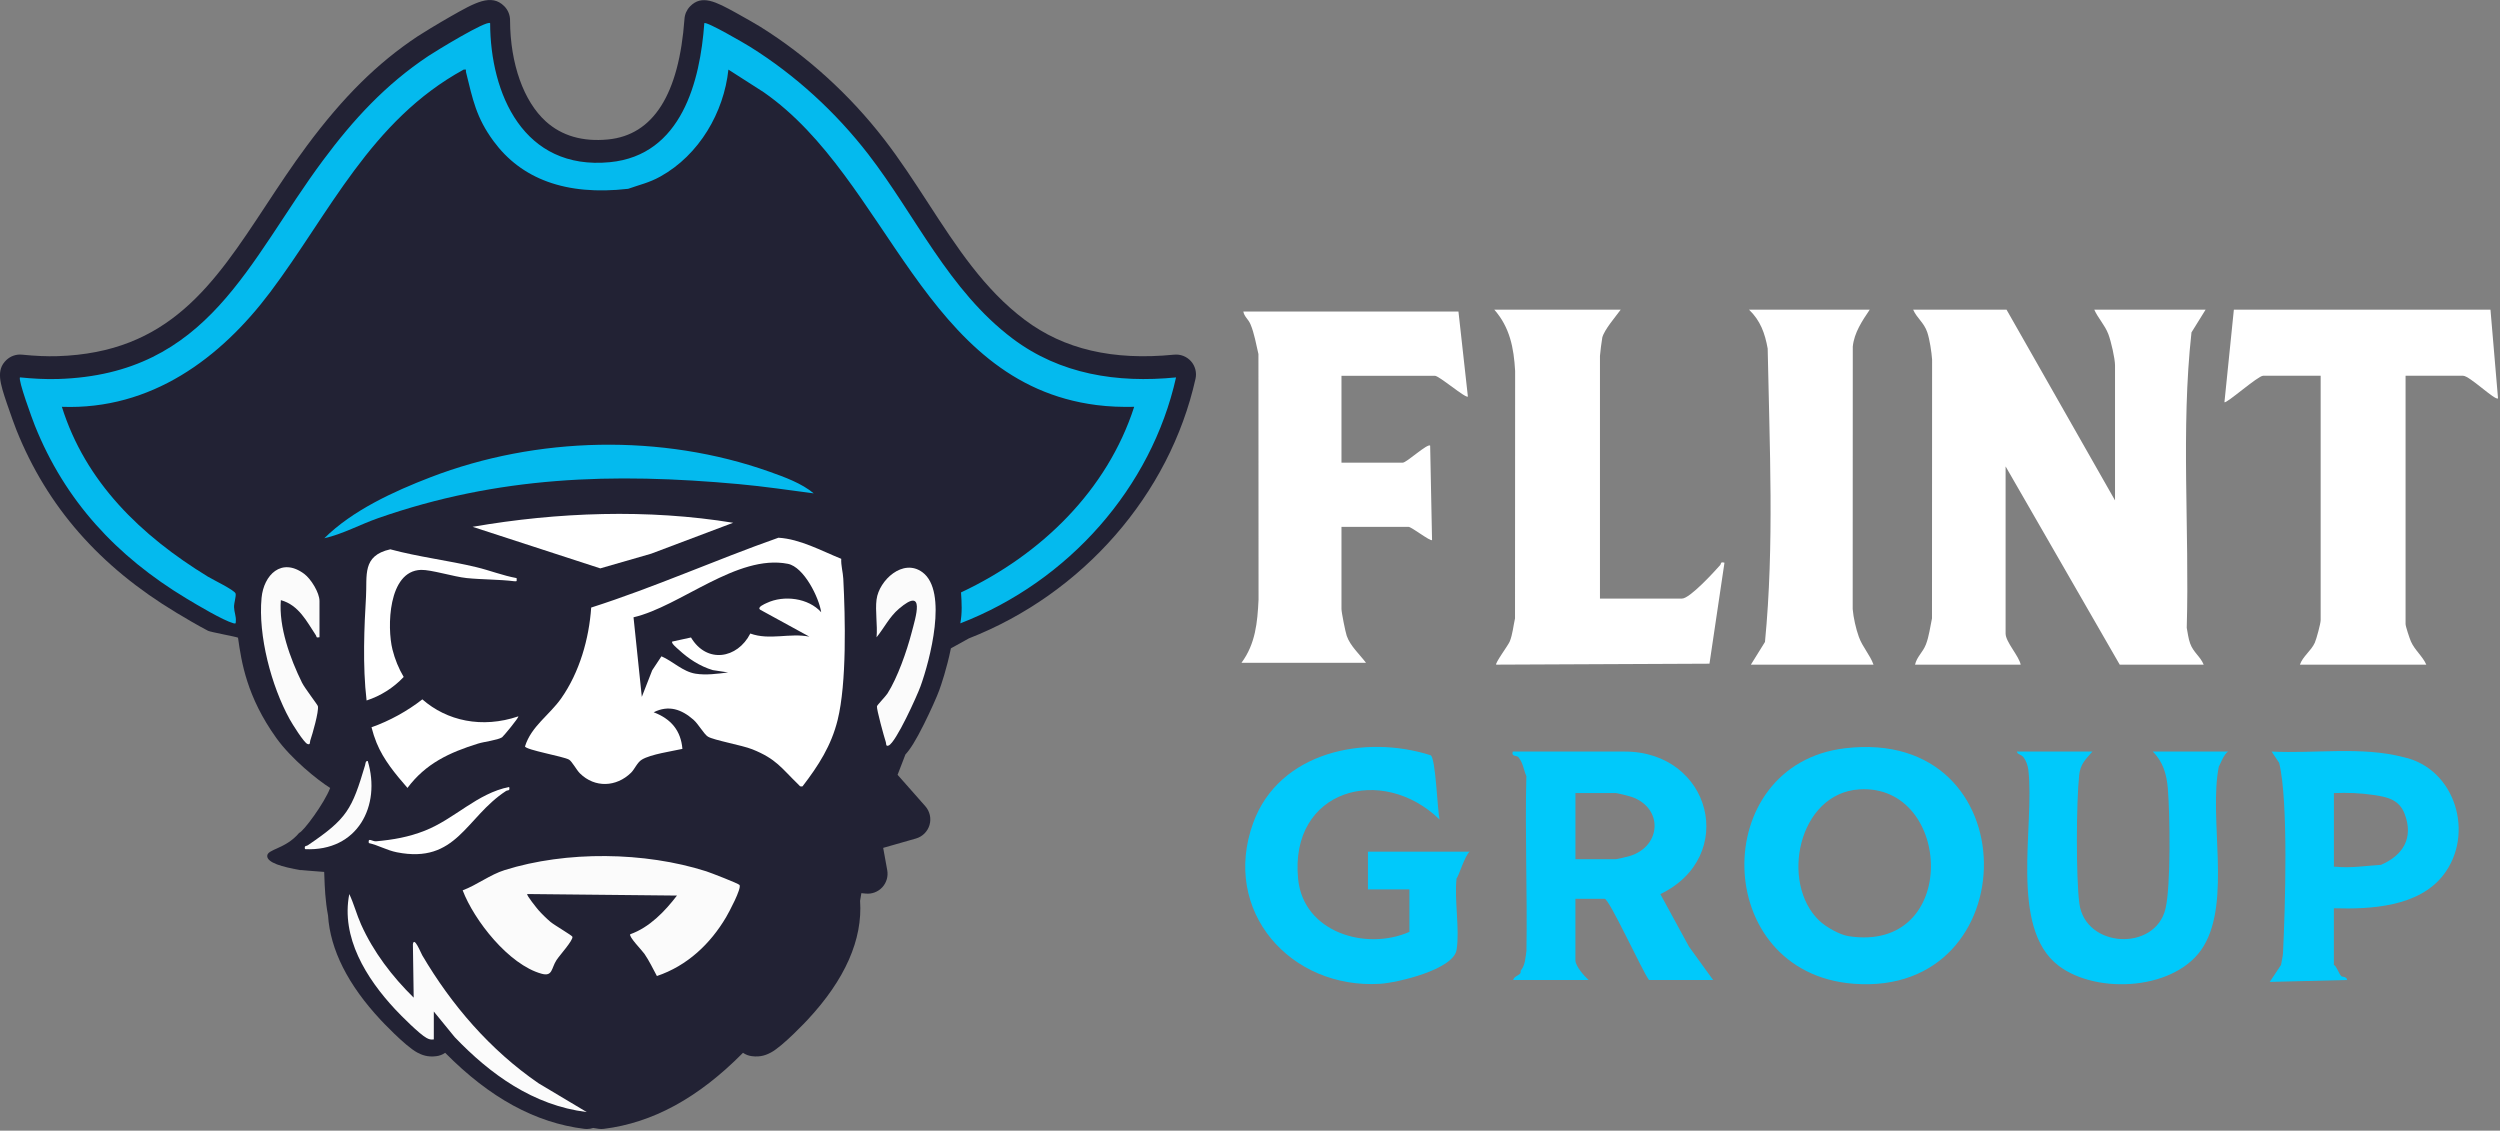
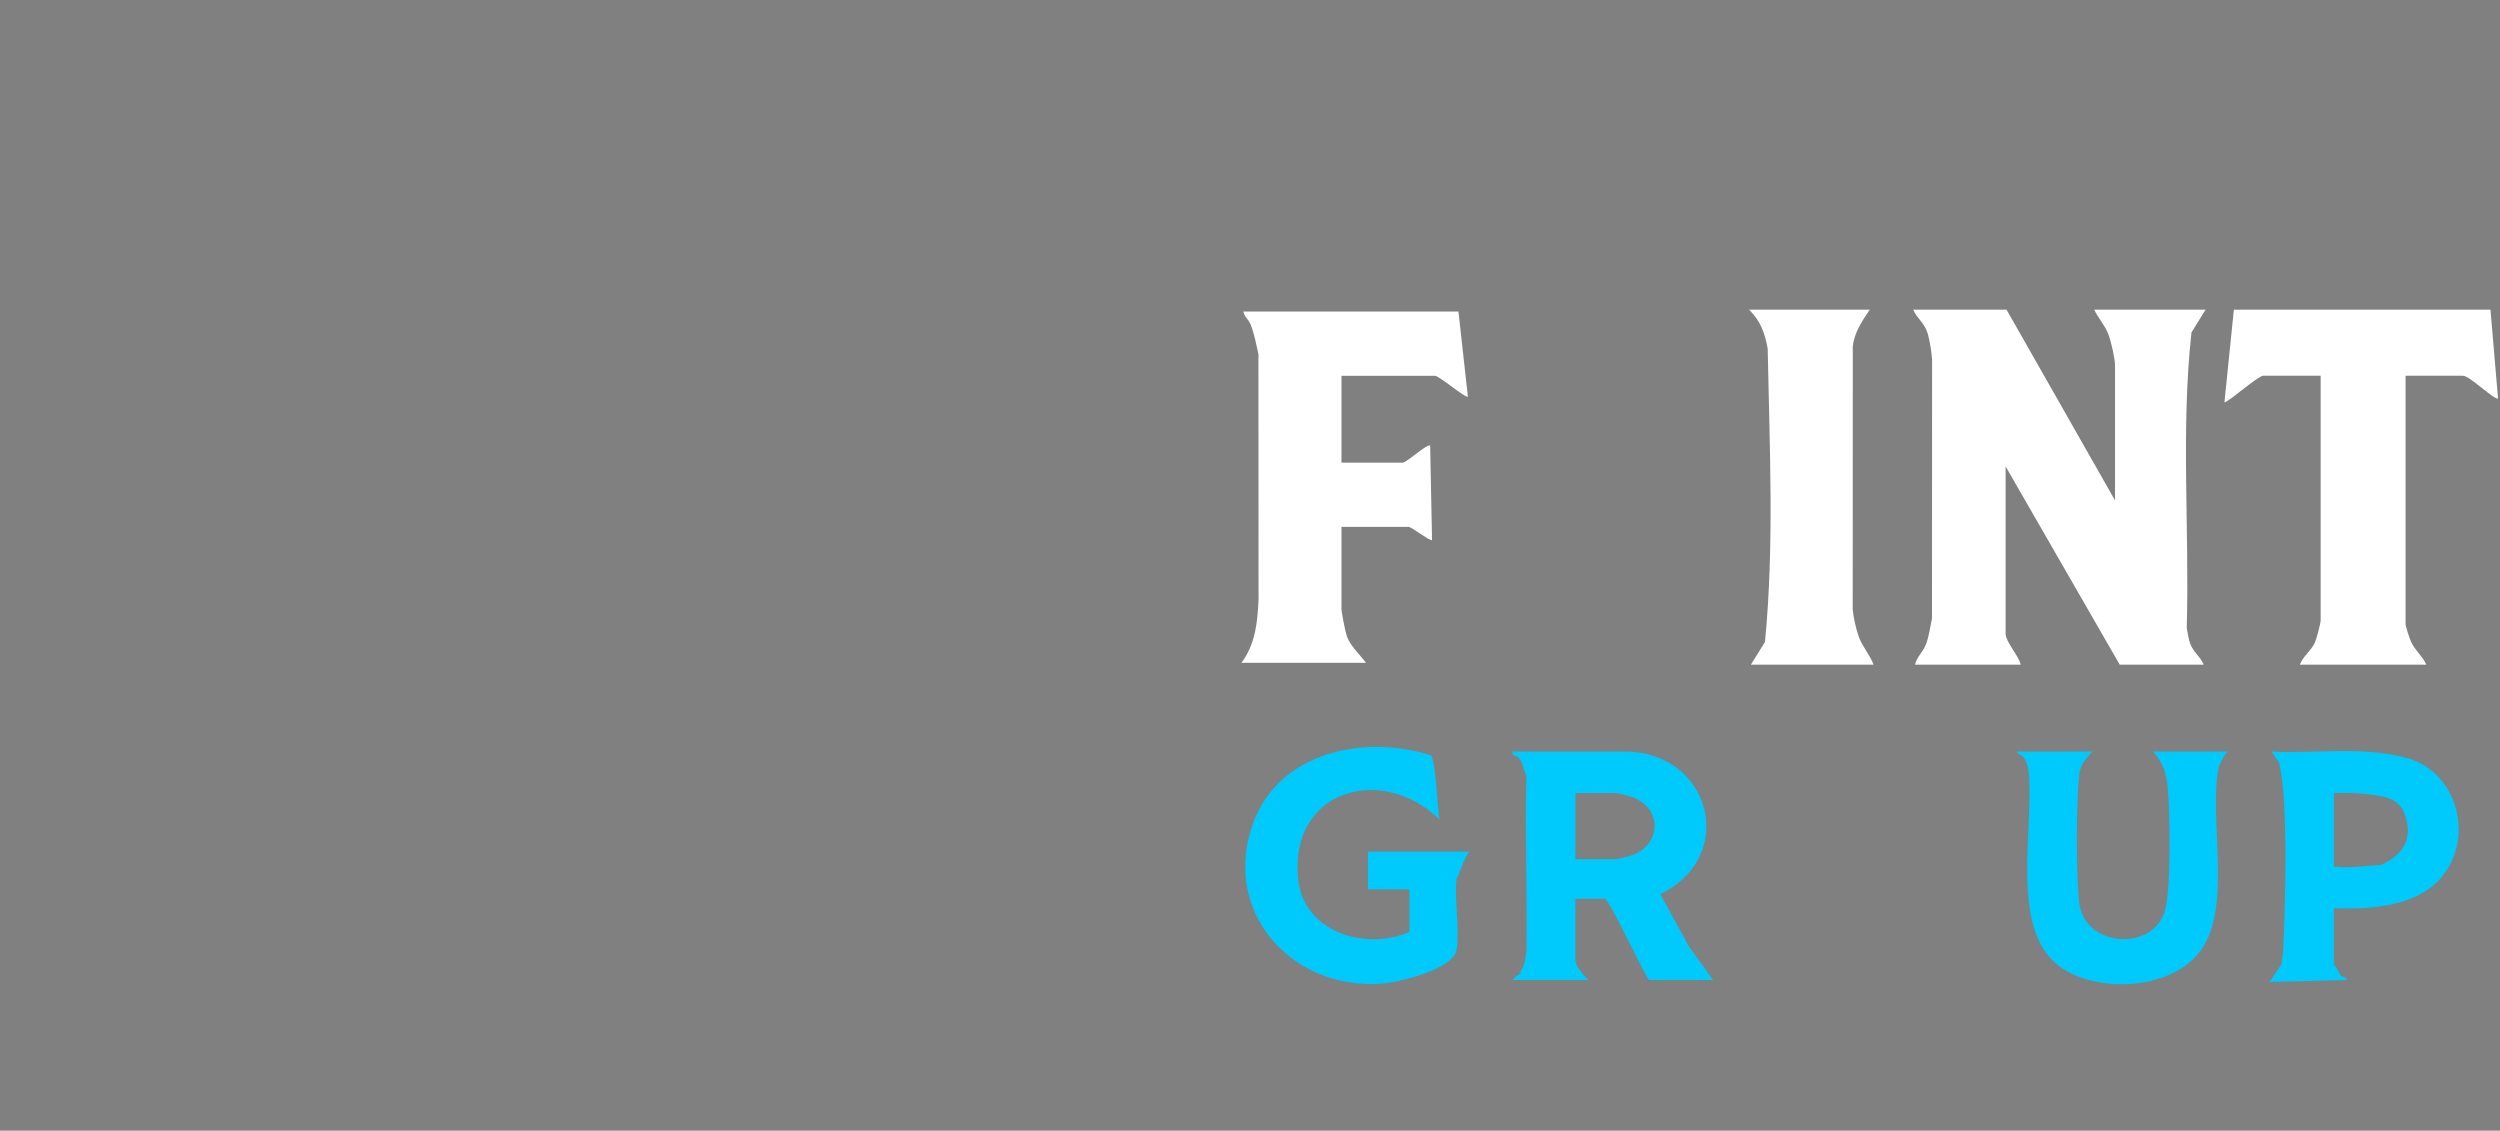
<svg xmlns="http://www.w3.org/2000/svg" width="880" height="398" viewBox="0 0 880 398" fill="none">
  <rect x="0" y="0" width="880" height="398" fill="#808080" stroke="none" />
  <path d="M706.303 109.007L744.488 176.139V128.614C744.488 126.219 743.073 120.085 742.149 117.663C740.893 114.356 738.567 112.1 737.185 109.007H776.367L771.402 117.004C767.621 151.282 770.725 186.425 769.734 220.996C770.093 222.819 770.286 224.702 770.917 226.465C772.08 229.699 774.526 231.056 775.702 233.97H746.149L705.971 164.176V222.999C705.971 225.98 710.696 230.91 711.281 233.964H674.092C674.724 231.156 676.83 229.652 677.927 226.831C679.023 224.01 679.409 220.703 680.06 217.669C680.1 126.585 680.06 217.669 680.1 126.585C679.914 123.897 679.243 119.486 678.405 116.984C677.256 113.538 674.763 112.047 673.428 109H706.303V109.007Z" fill="white" />
  <path d="M513.377 109.672L516.693 139.579C515.995 140.371 506.612 132.273 505.077 132.273H472.201V162.852H493.786C495.115 162.852 502.558 155.939 503.415 156.871L504.08 190.098C503.548 190.703 496.869 185.447 495.779 185.447H472.201V214.363C472.201 215.574 473.577 222.44 474.049 223.817C475.258 227.35 478.634 230.384 480.834 233.305H437C441.931 226.625 442.622 219.14 443.008 211.069C442.968 124.635 443.008 211.069 442.968 124.635C442.157 121.229 441.532 117.357 440.17 114.143C439.379 112.28 437.97 111.488 437.658 109.672H513.37H513.377Z" fill="white" />
  <path d="M876.646 109.007L879.304 140.238C878.274 141.076 869.289 132.267 867.016 132.267H846.761V219.672C846.761 220.471 848.176 224.722 848.635 225.773C849.977 228.854 852.782 231.009 854.064 233.964H809.566C810.563 231.056 813.527 229.087 814.809 226.246C815.381 224.975 816.869 219.453 816.869 218.341V132.267H796.614C794.793 132.267 783.595 142.247 783.004 141.568L786.32 109H876.639L876.646 109.007Z" fill="white" />
-   <path d="M570.489 109.007C568.747 111.395 564.7 116.086 564.009 118.8C563.843 119.452 563.185 124.749 563.185 125.287V210.697H592.073C594.804 210.697 603.39 201.302 605.497 198.92C605.896 198.468 605.457 197.643 607.012 198.075L601.736 233.618L526.661 233.957C526.17 233.478 530.908 227.117 531.44 225.78C532.45 223.245 532.696 220.318 533.287 217.663C533.327 188.5 533.327 160 533.327 130.57C532.862 122.446 531.466 115.221 525.99 109H570.489V109.007Z" fill="white" />
  <path d="M658.148 109.007C655.497 112.925 652.673 117.117 652.181 121.974C652.148 214.383 652.181 127.5 652.148 214.383C652.38 217.337 653.304 221.389 654.314 224.176C655.636 227.836 658.215 230.437 659.477 233.964H616.308L621.273 225.966C624.582 191.894 622.867 156.957 622.223 122.693C621.259 117.297 619.651 112.832 615.65 109H658.155L658.148 109.007Z" fill="white" />
-   <path d="M649.371 263.398C601.344 269.167 602.115 342.42 652.515 346.286C713.8 350.99 714.464 255.574 649.371 263.398ZM650.674 329.526C647.551 329.041 642.752 326.306 640.453 324.137C626.438 310.897 632.95 279.2 654.508 277.856C687.397 275.807 690.049 335.634 650.674 329.533V329.526Z" fill="#00C9FB" />
  <path d="M584.445 314.729C611.851 301.508 602.368 264.502 571.812 264.549L532.499 264.549C531.888 266.438 533.895 265.82 534.486 266.538C536.234 268.694 536.232 270.83 537.282 273.185C536.764 293.651 537.648 314.21 537.309 334.695C536.95 337.057 536.91 339.739 535.295 341.648C535.209 341.755 535.375 342.42 535.069 342.726C534.305 343.478 532.916 343.764 532.637 344.968H559.199C557.651 343.551 554.547 340.111 554.547 337.989V316.385H564.841C566.469 316.385 578.059 341.794 580.445 344.968H603.026L594.52 333.205L584.439 314.722L584.445 314.729ZM573.693 301.315C573.022 301.522 569.154 302.433 568.835 302.433H554.554V279.166H568.835C569.334 279.166 573.374 280.184 574.185 280.457C585.535 284.289 584.924 297.862 573.693 301.309V301.315Z" fill="#00C9FB" />
  <path d="M481.499 313.066H496.112V328.022C480.821 334.762 458.804 328.215 456.937 309.406C453.8 277.796 486.543 268.827 506.732 288.475C505.967 285.328 505.383 266.944 503.615 265.86C480.435 258.421 450.278 264.582 441.14 289.626C429.797 320.724 454.285 348.235 485.812 346.299C491.766 345.933 511.609 341.316 512.719 334.343C513.889 326.991 511.849 316.771 512.719 309.087C513.238 309.12 515.763 300.67 517.371 299.779H481.512V313.072L481.499 313.066Z" fill="#00C9FB" />
  <path d="M763.075 277.517C763.819 286.419 764.172 311.895 762.251 319.879C758.609 335.048 733.988 333.771 731.928 317.996C730.718 308.714 730.851 282.34 731.868 272.853C732.286 268.914 734.121 267.324 736.52 264.549H709.958C710.097 265.621 711.42 265.467 712.27 266.559C713.154 267.696 713.785 269.4 713.958 270.85C716.317 290.504 707.08 326.605 724.624 339.932C738.254 350.285 766.371 348.561 775.702 333.012C785.371 316.898 777.449 288.102 781.011 269.865C781.257 269.666 782.806 265.268 784.334 264.549H757.772C761.38 268.102 762.663 272.573 763.075 277.523V277.517Z" fill="#00C9FB" />
  <path d="M846.099 266.538C831.3 262.646 814.932 265.334 799.614 264.549L802.265 268.534C805.588 282.061 804.372 319.925 803.621 335.361C803.548 336.805 803.136 338.222 802.93 339.652L798.949 345.634L826.169 344.962C826.169 343.744 824.401 343.864 824.176 343.638C823.212 342.673 822.421 339.965 821.517 339.652V319.712C834.529 320.105 851.356 319.193 860.021 308.062C871.239 293.658 864.354 270.537 846.092 266.532L846.099 266.538ZM838.131 304.423C832.894 304.735 827.458 305.634 822.195 305.088C821.976 305.068 821.75 305.108 821.531 305.088V279.16C826.349 278.987 830.735 279.127 835.48 279.825C840.231 280.53 844.478 281.382 846.431 286.479C849.661 294.922 845.906 301.056 838.138 304.416L838.131 304.423Z" fill="#00C9FB" />
  <g clip-path="url(#clip0_363_13899)">
    <path d="M419.23 127.16C417.74 125.48 415.53 124.62 413.3 124.84C391.73 126.98 374.52 122.96 360.7 112.57C346.43 101.84 336.85 87.1 326.71 71.49C321.83 63.97 316.78 56.2 311.17 48.95C299.09 33.33 284.05 19.67 267.68 9.45C266.65 8.81 262.64 6.46 258.98 4.46C252.05 0.67 247.04 -2.07 242.87 2.28C241.74 3.46 241.06 4.99 240.94 6.62C239.01 33.25 229.96 47.54 214.02 49.09C205.1 49.95 197.74 47.82 192.13 42.74C184.32 35.67 179.63 22.46 179.54 7.36C179.6 5.47 178.9 3.57 177.46 2.14C172.93 -2.34 167.24 0.89 158.63 5.79C153.61 8.65 148.35 11.89 146.95 12.82C132.85 22.2 120.87 34.05 108.09 51.22C102.87 58.24 98.15 65.4 93.59 72.33C75.26 100.15 59.43 124.18 20.19 125.37C16.46 125.48 12.51 125.31 7.76 124.84C5.73 124.63 3.71 125.33 2.23 126.74C-1.51 130.3 0.06 134.97 2.43 142.03C3.74 145.93 5.3 150.15 5.81 151.43C16.62 178.38 35.04 199.39 62.1 215.68C65.26 217.58 69.38 220.02 73.16 222C73.19 222.01 73.21 222.03 73.24 222.04C74.13 222.5 83.02 224.1 83.78 224.46C84.98 232.98 86.82 245.21 97.27 259.79C102.55 267.16 111.89 274.67 116.22 277.36C114.17 282.76 106.76 292.74 105.3 293.18C100.48 298.94 94.05 298.82 94.06 301.33C94.07 303.63 99.26 305.21 105.87 306.26C107 306.44 101.04 305.8 103.05 306C106.52 306.34 110.68 306.66 114.02 306.91C114.05 306.91 114.08 306.91 114.11 306.91C114.14 307.52 114.16 308.13 114.18 308.68C114.31 312.23 114.48 317.06 115.47 322.26C116.25 334.3 122.48 346.66 133.98 359C134.06 359.09 142.53 368.16 146.85 370.48C148.47 371.35 150.54 372.17 153.54 371.78C154.7 371.65 155.78 371.23 156.7 370.59C172.4 386.46 188.45 395.22 205.71 397.36C206 397.4 206.29 397.41 206.57 397.41C207.34 397.41 208.09 397.28 208.8 397.04C209.96 397.25 210.66 397.34 210.82 397.36C211.38 397.43 211.95 397.43 212.52 397.36C229.78 395.22 245.84 386.46 261.53 370.59C262.43 371.21 263.49 371.63 264.64 371.77C267.67 372.18 269.75 371.35 271.4 370.47C275.7 368.15 284.16 359.09 284.24 359C297.47 344.82 303.69 330.71 302.75 317.07L303.2 314.39L304.71 314.54C306.9 314.77 309.06 313.94 310.56 312.33C312.05 310.71 312.7 308.49 312.31 306.33L310.88 298.45L322.4 295.16C324.71 294.5 326.52 292.7 327.19 290.4C327.86 288.1 327.31 285.6 325.72 283.8L315.95 272.73L318.71 265.57C320.41 263.75 322.36 260.65 325.21 254.95C327.59 250.19 329.88 245.01 330.62 242.95C331.26 241.18 333.25 235.42 334.72 228.21L341.03 224.72C381.18 209.02 411.74 174.04 420.82 133.33C421.31 131.14 420.72 128.84 419.23 127.16Z" fill="#222234" />
    <path d="M289.06 215.51C288.3 210.39 283.01 199.57 277.31 198.46C259.47 194.97 239.48 213.45 223 217.29L225.92 245.3L229.58 235.93L232.83 231.02C236.85 232.75 240.31 236.41 244.83 237.14C248.49 237.73 252.67 237.16 256.3 236.7L250.9 235.88C246.34 234.52 242.3 231.85 238.9 228.68C238.49 228.31 236.06 226.34 236.64 225.83L243.23 224.39C248.78 233.7 259.58 231.89 264.11 223C270.89 225.48 277.97 222.71 284.9 224.1L267.64 214.65C266.3 213.76 269.18 212.59 269.89 212.25C275.91 209.39 284.56 210.47 289.07 215.52L289.06 215.51ZM296.12 196.69C295.99 199.09 296.72 201.37 296.84 203.74C297.55 217.52 298.07 240.41 294.85 253.43C292.62 262.46 288.13 269.44 282.5 276.79C281.59 277 281.55 276.66 281.06 276.18C275.04 270.37 273.34 267.17 264.8 263.75C261.15 262.29 251.25 260.57 249.18 259.29C247.79 258.43 245.86 254.88 244.07 253.32C239.89 249.68 235.38 248.07 230.09 250.72C236.25 253.05 239.67 257.2 240.21 263.61C236.45 264.45 229.1 265.49 225.95 267.38C224.28 268.38 223.43 270.72 222.12 272.01C216.96 277.06 209.39 277.41 204.14 272.23C202.86 270.96 201.34 267.97 200.26 267.37C198.2 266.23 185.08 263.98 184.8 262.74C186.98 255.67 193.42 251.69 197.55 245.81C203.99 236.63 207.35 224.87 208.1 213.86C230.45 206.72 251.88 197.08 274 189.28C281.65 189.73 289.07 193.86 296.09 196.69H296.12Z" fill="white" />
    <path d="M137.36 193.35C147.31 196.05 157.66 197.24 167.67 199.64C172.42 200.78 177.03 202.62 181.84 203.49C181.85 204.46 182.17 204.73 180.99 204.59C175.41 203.92 169.82 204.04 164.26 203.48C159.81 203.03 151.68 200.49 148.19 200.6C136.52 200.96 136.24 220.95 138.14 228.6C139.02 232.13 140.37 235.38 142.1 238.29C138.48 242.13 133.97 244.96 129.04 246.57C127.58 234.31 128.24 220.17 128.83 210.11C129.28 202.59 127.37 195.61 137.34 193.37L137.36 193.35ZM148.66 246.17C157.27 253.74 169.65 256.5 182.44 252.16C182.81 252.46 177.11 259.29 176.72 259.54C175.09 260.55 170.52 261.05 168.29 261.74C158.14 264.9 149.85 268.76 143.43 277.35C139.19 272.46 135 267.47 132.55 261.47C131.86 259.78 131.27 257.95 130.77 256C137.1 253.78 143.48 250.25 148.67 246.17H148.66Z" fill="white" />
    <path d="M258.09 184.01L229.21 194.9L211.3 200.07L166.35 185.44C196.21 180.26 228.13 179.11 258.09 184.02V184.01Z" fill="white" />
    <path d="M172.53 8.16C172.59 32.93 184.2 60.05 214.69 57.09C240.01 54.63 246.45 28.46 247.92 8.16C248.64 7.41 262.37 15.43 263.96 16.43C280.02 26.45 294.21 39.52 305.62 54.27C322.34 75.91 333.88 102.22 356.47 119.21C373.12 131.73 393.18 134.91 413.97 132.85C405.32 171.59 376.21 204.65 338.03 219.42C338.72 215.76 338.53 212.21 338.28 208.53C366.63 195.22 389.8 172.44 399.23 143.2C394.82 143.29 390.36 143.15 385.98 142.58C324.98 134.77 312.87 63.08 268.81 32.45L256.4 24.5C254.81 39.5 246.18 54.53 232.41 62.16C228.44 64.36 225.18 65.01 221.12 66.46C199 69 183.426 62.852 173.76 49.73C167.58 41.35 166.41 34.97 164.02 25.32C163.86 24.68 164.45 24.33 163.19 24.51C130.48 42.4 115.98 75.1 95.11 102.85C77.63 126.09 53.24 144.35 21.78 143.2C30.07 169.65 49.52 188.5 73.18 202.98C74.86 204.01 82.58 207.73 82.92 208.91C83.19 209.86 82.35 212.18 82.38 213.7C82.42 215.36 83.17 217.09 83.01 218.58C82.94 219.24 83.19 219.68 82.16 219.39C78.44 218.34 69.37 212.92 65.7 210.71C40.95 195.82 22.87 176.21 12.29 149.85C11.44 147.73 6.24 133.6 7.05 132.84C11.49 133.29 15.92 133.54 20.39 133.41C73.57 131.8 87.36 91.85 113.7 56.44C124.37 42.1 135.65 29.79 150.82 19.69C153.1 18.17 171.34 6.98 172.53 8.16Z" fill="#04BAEE" />
    <path d="M260.31 311.49C261.11 312.73 256.56 321.19 255.58 322.86C250.06 332.21 241.93 339.96 231.23 343.56C229.82 340.95 228.53 338.22 226.84 335.75C226.02 334.55 221.21 329.68 221.85 328.85C228.64 326.45 234.09 320.74 238.29 315.24L185.59 314.7C185.19 315.03 189.08 319.84 189.57 320.4C190.72 321.7 192.45 323.39 193.79 324.52C195.13 325.65 201.43 329.31 201.5 329.75C201.72 331.07 197.03 336.2 195.89 337.95C194.02 340.82 194.58 343.83 190.66 342.76C179.08 339.59 166.88 323.95 162.86 313.4C167.88 311.51 172.53 307.87 177.64 306.27C199.36 299.45 226.96 299.79 248.61 306.7C250.02 307.15 259.98 311 260.31 311.51V311.49Z" fill="#FBFBFB" />
    <path d="M286.45 173.67C277.71 172.53 268.87 171.21 260.09 170.41C215.59 166.35 175.45 167.61 133.13 182.38C126.75 184.61 120.61 188.02 114.16 189.46C124.02 179.69 138.5 173.01 151.58 167.98C188.99 153.58 232.95 152.58 270.88 166.05C276.15 167.92 282.23 170.13 286.45 173.68V173.67Z" fill="#04BAEE" />
    <path d="M152.7 365.87C151.62 366.03 151.05 365.84 150.13 365.35C147.66 364.02 141.24 357.58 139.09 355.27C128.89 344.33 119.96 329.94 122.95 314.7C124.59 318.18 125.53 321.9 127.1 325.41C131.43 335.06 138 343.69 145.62 351.17L145.34 332.37C145.75 329.39 148.13 335.42 148.64 336.28C158.92 353.75 172.55 369.63 189.59 381.33L206.54 391.45C187.68 389.11 172.53 378.11 160.05 365.06L152.7 356.06V365.86V365.87Z" fill="#FBFBFB" />
    <path d="M308.56 210.97C309.42 204.31 317.85 196.36 324.71 201.44C333.78 208.16 327.31 232.51 324.01 241.61C322.82 244.91 315.38 261.37 312.8 262.42C311.72 262.86 311.99 261.76 311.81 261.22C311.24 259.53 308.49 249.55 308.69 248.6C308.78 248.16 311.77 245.09 312.41 244.08C315.95 238.49 319.19 229.21 320.86 222.8C322.31 217.25 325.88 206.25 316.48 214.24C313.03 217.17 311.31 220.93 308.55 224.32C308.94 220.1 308.02 215.09 308.55 210.98L308.56 210.97Z" fill="#FBFBFB" />
    <path d="M112.46 224.31C111.12 224.57 111.55 224.15 111.19 223.61C108.01 218.85 105.21 212.99 98.86 211.25C98.08 220.64 102.12 231.79 106.31 240.3C107.27 242.25 111.8 248.08 111.9 248.57C112.27 250.5 109.99 258.39 109.21 260.68C109.03 261.22 109.31 262.31 108.22 261.88C106.94 261.38 102.84 254.76 101.97 253.18C95.49 241.45 90.82 223.71 92.07 210.44C92.83 202.41 99.05 196.04 107.08 202C109.49 203.79 112.46 208.66 112.46 211.53V224.33V224.31Z" fill="#FBFBFB" />
    <path d="M107.36 298.9C107.04 297.51 107.75 297.95 108.42 297.49C122.21 288.16 123.87 284.93 128.5 269.39C128.66 268.83 128.64 267.75 129.45 267.87C134.19 283.61 125.91 299.8 107.36 298.9Z" fill="#FBFBFB" />
    <path d="M179.23 277.01C179.58 278.59 178.76 278 178.08 278.45C163.89 287.73 160.78 304.18 139.67 300C136.18 299.31 133.22 297.53 129.82 296.76C129.45 294.62 131.09 296.25 132.37 296.14C138.45 295.59 143.87 294.64 149.57 292.39C160.06 288.24 167.95 279.26 179.24 277.01H179.23Z" fill="white" />
  </g>
  <defs>
    <clipPath id="clip0_363_13899">
-       <rect width="420.99" height="397.42" fill="white" />
-     </clipPath>
+       </clipPath>
  </defs>
</svg>